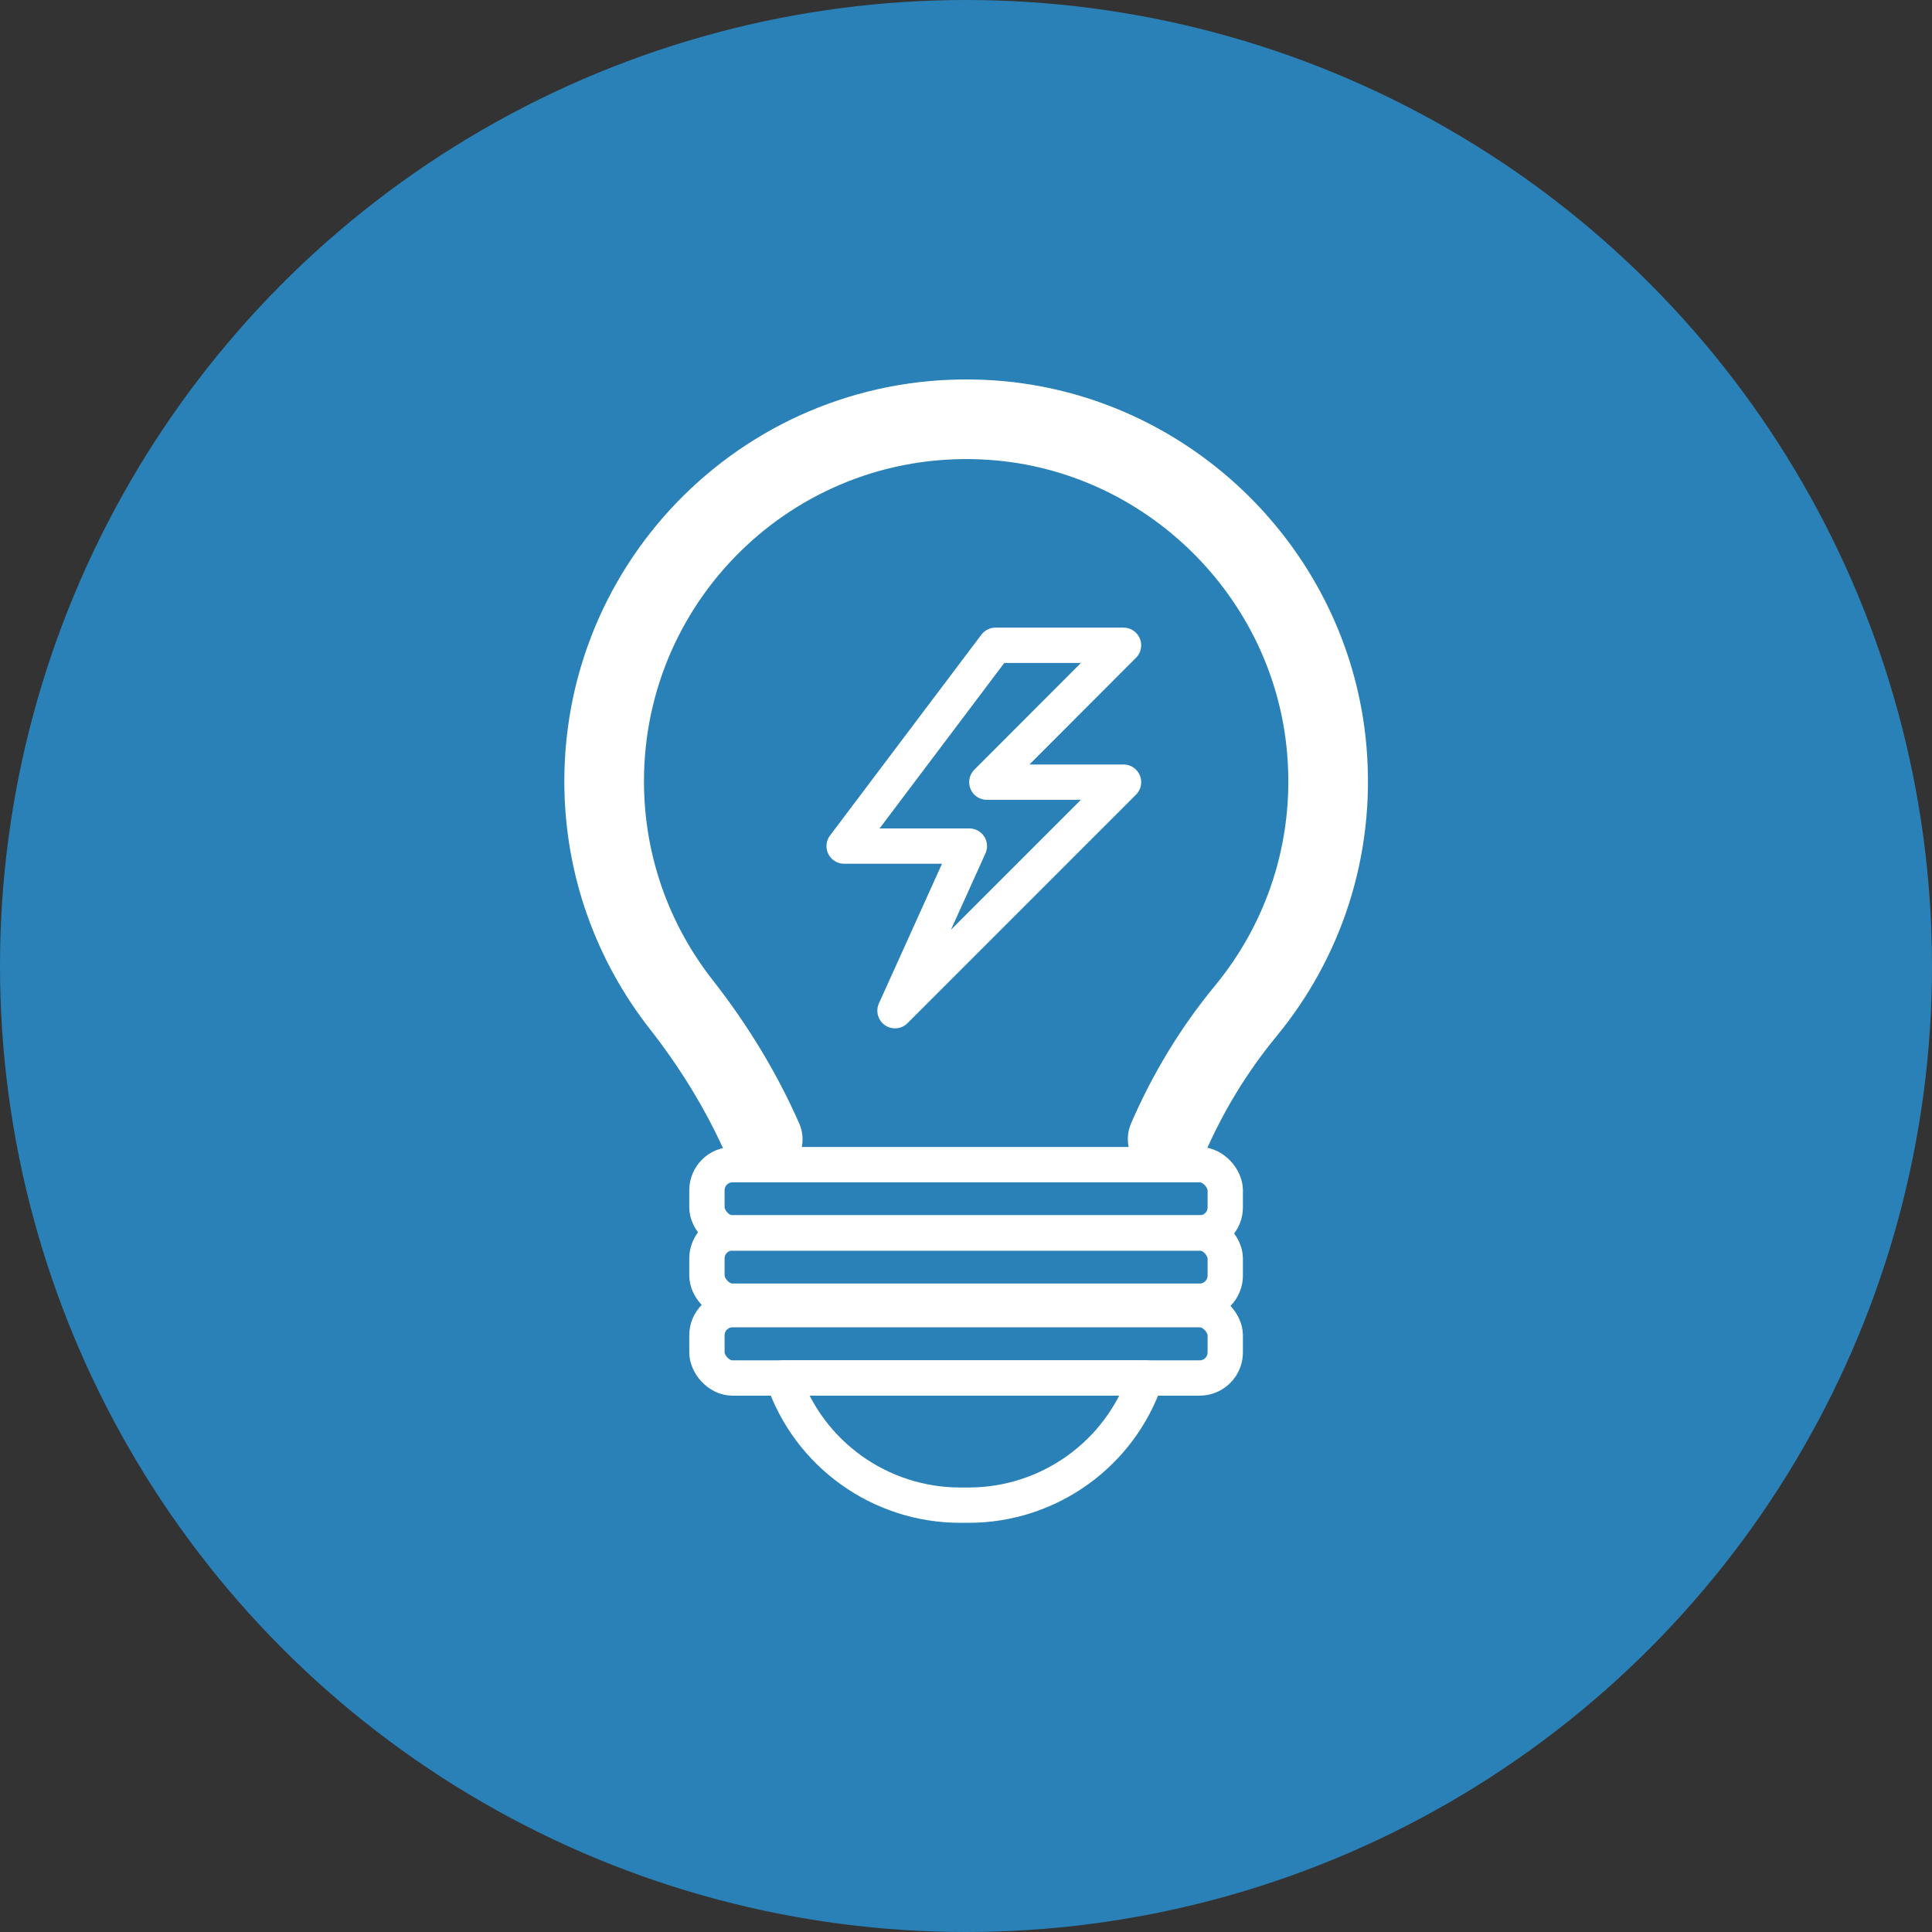
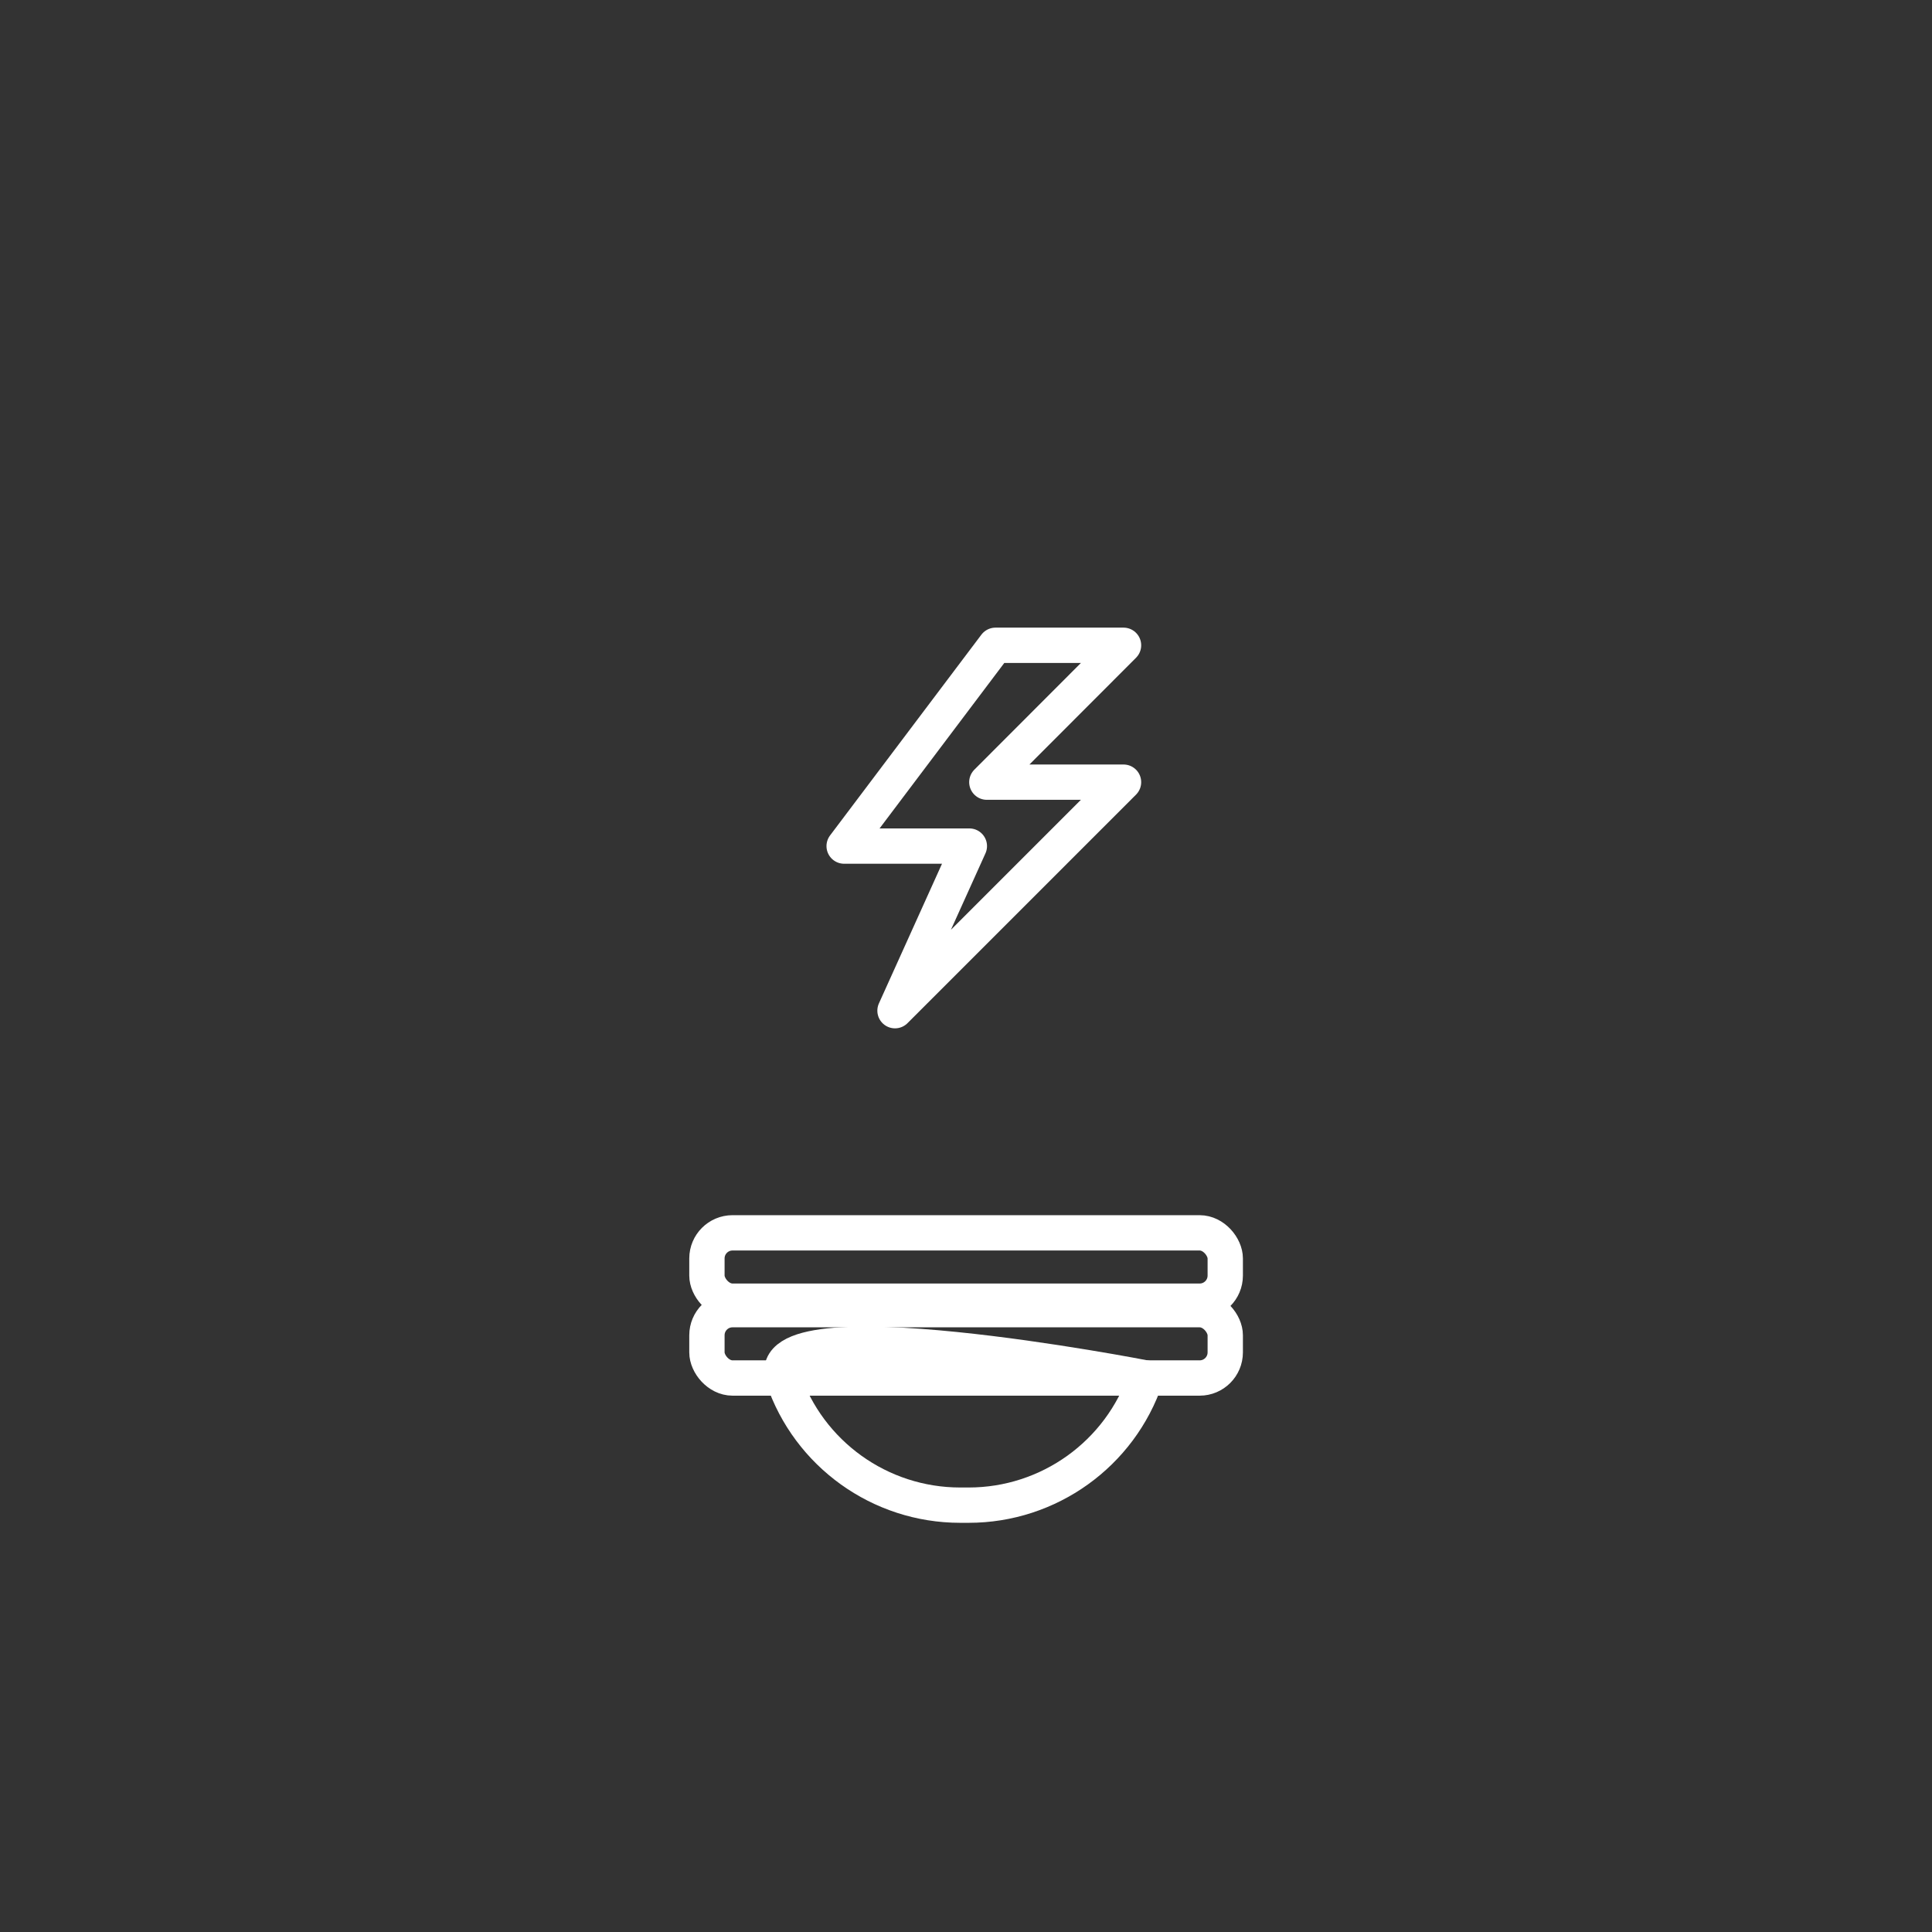
<svg xmlns="http://www.w3.org/2000/svg" id="Layer_1" viewBox="0 0 109.4 109.4">
  <rect x="0" y="0" width="109.4" height="109.4" fill="#333333" stroke="none" />
  <defs>
    <style>.cls-1{fill:#2a81b7;stroke-width:0px;}.cls-2{stroke-width:4.51px;}.cls-2,.cls-3{fill:none;stroke:#fff;stroke-linecap:round;stroke-linejoin:round;}.cls-3{stroke-width:2px;}</style>
  </defs>
-   <circle class="cls-1" cx="54.7" cy="54.7" r="54.7" />
-   <path class="cls-2" d="m43.19,64.52c-1.19-2.7-2.75-5.26-4.6-7.62-2.74-3.49-4.38-7.88-4.38-12.66,0-11.8,9.97-21.27,21.95-20.45,9.98.69,18.12,8.69,18.97,18.67.48,5.64-1.33,10.84-4.6,14.8-1.82,2.21-3.29,4.65-4.41,7.24" />
-   <rect class="cls-3" x="40.02" y="65.95" width="29.35" height="3.87" rx="1.45" ry="1.45" transform="translate(109.4 135.77) rotate(180)" />
  <rect class="cls-3" x="40.02" y="69.82" width="29.35" height="3.87" rx="1.45" ry="1.45" transform="translate(109.4 143.5) rotate(180)" />
  <rect class="cls-3" x="40.02" y="74.17" width="29.35" height="3.87" rx="1.45" ry="1.45" transform="translate(109.4 152.2) rotate(180)" />
-   <path class="cls-3" d="m54.85,85.23h-.48c-4.54,0-8.58-2.9-10.03-7.2h0s20.54,0,20.54,0h0c-1.45,4.3-5.49,7.2-10.03,7.2Z" />
+   <path class="cls-3" d="m54.85,85.23h-.48c-4.54,0-8.58-2.9-10.03-7.2s20.54,0,20.54,0h0c-1.45,4.3-5.49,7.2-10.03,7.2Z" />
  <polygon class="cls-3" points="56.37 36.54 63.62 36.54 55.88 44.29 63.62 44.29 50.68 57.23 54.89 47.91 47.8 47.91 56.37 36.54" />
</svg>